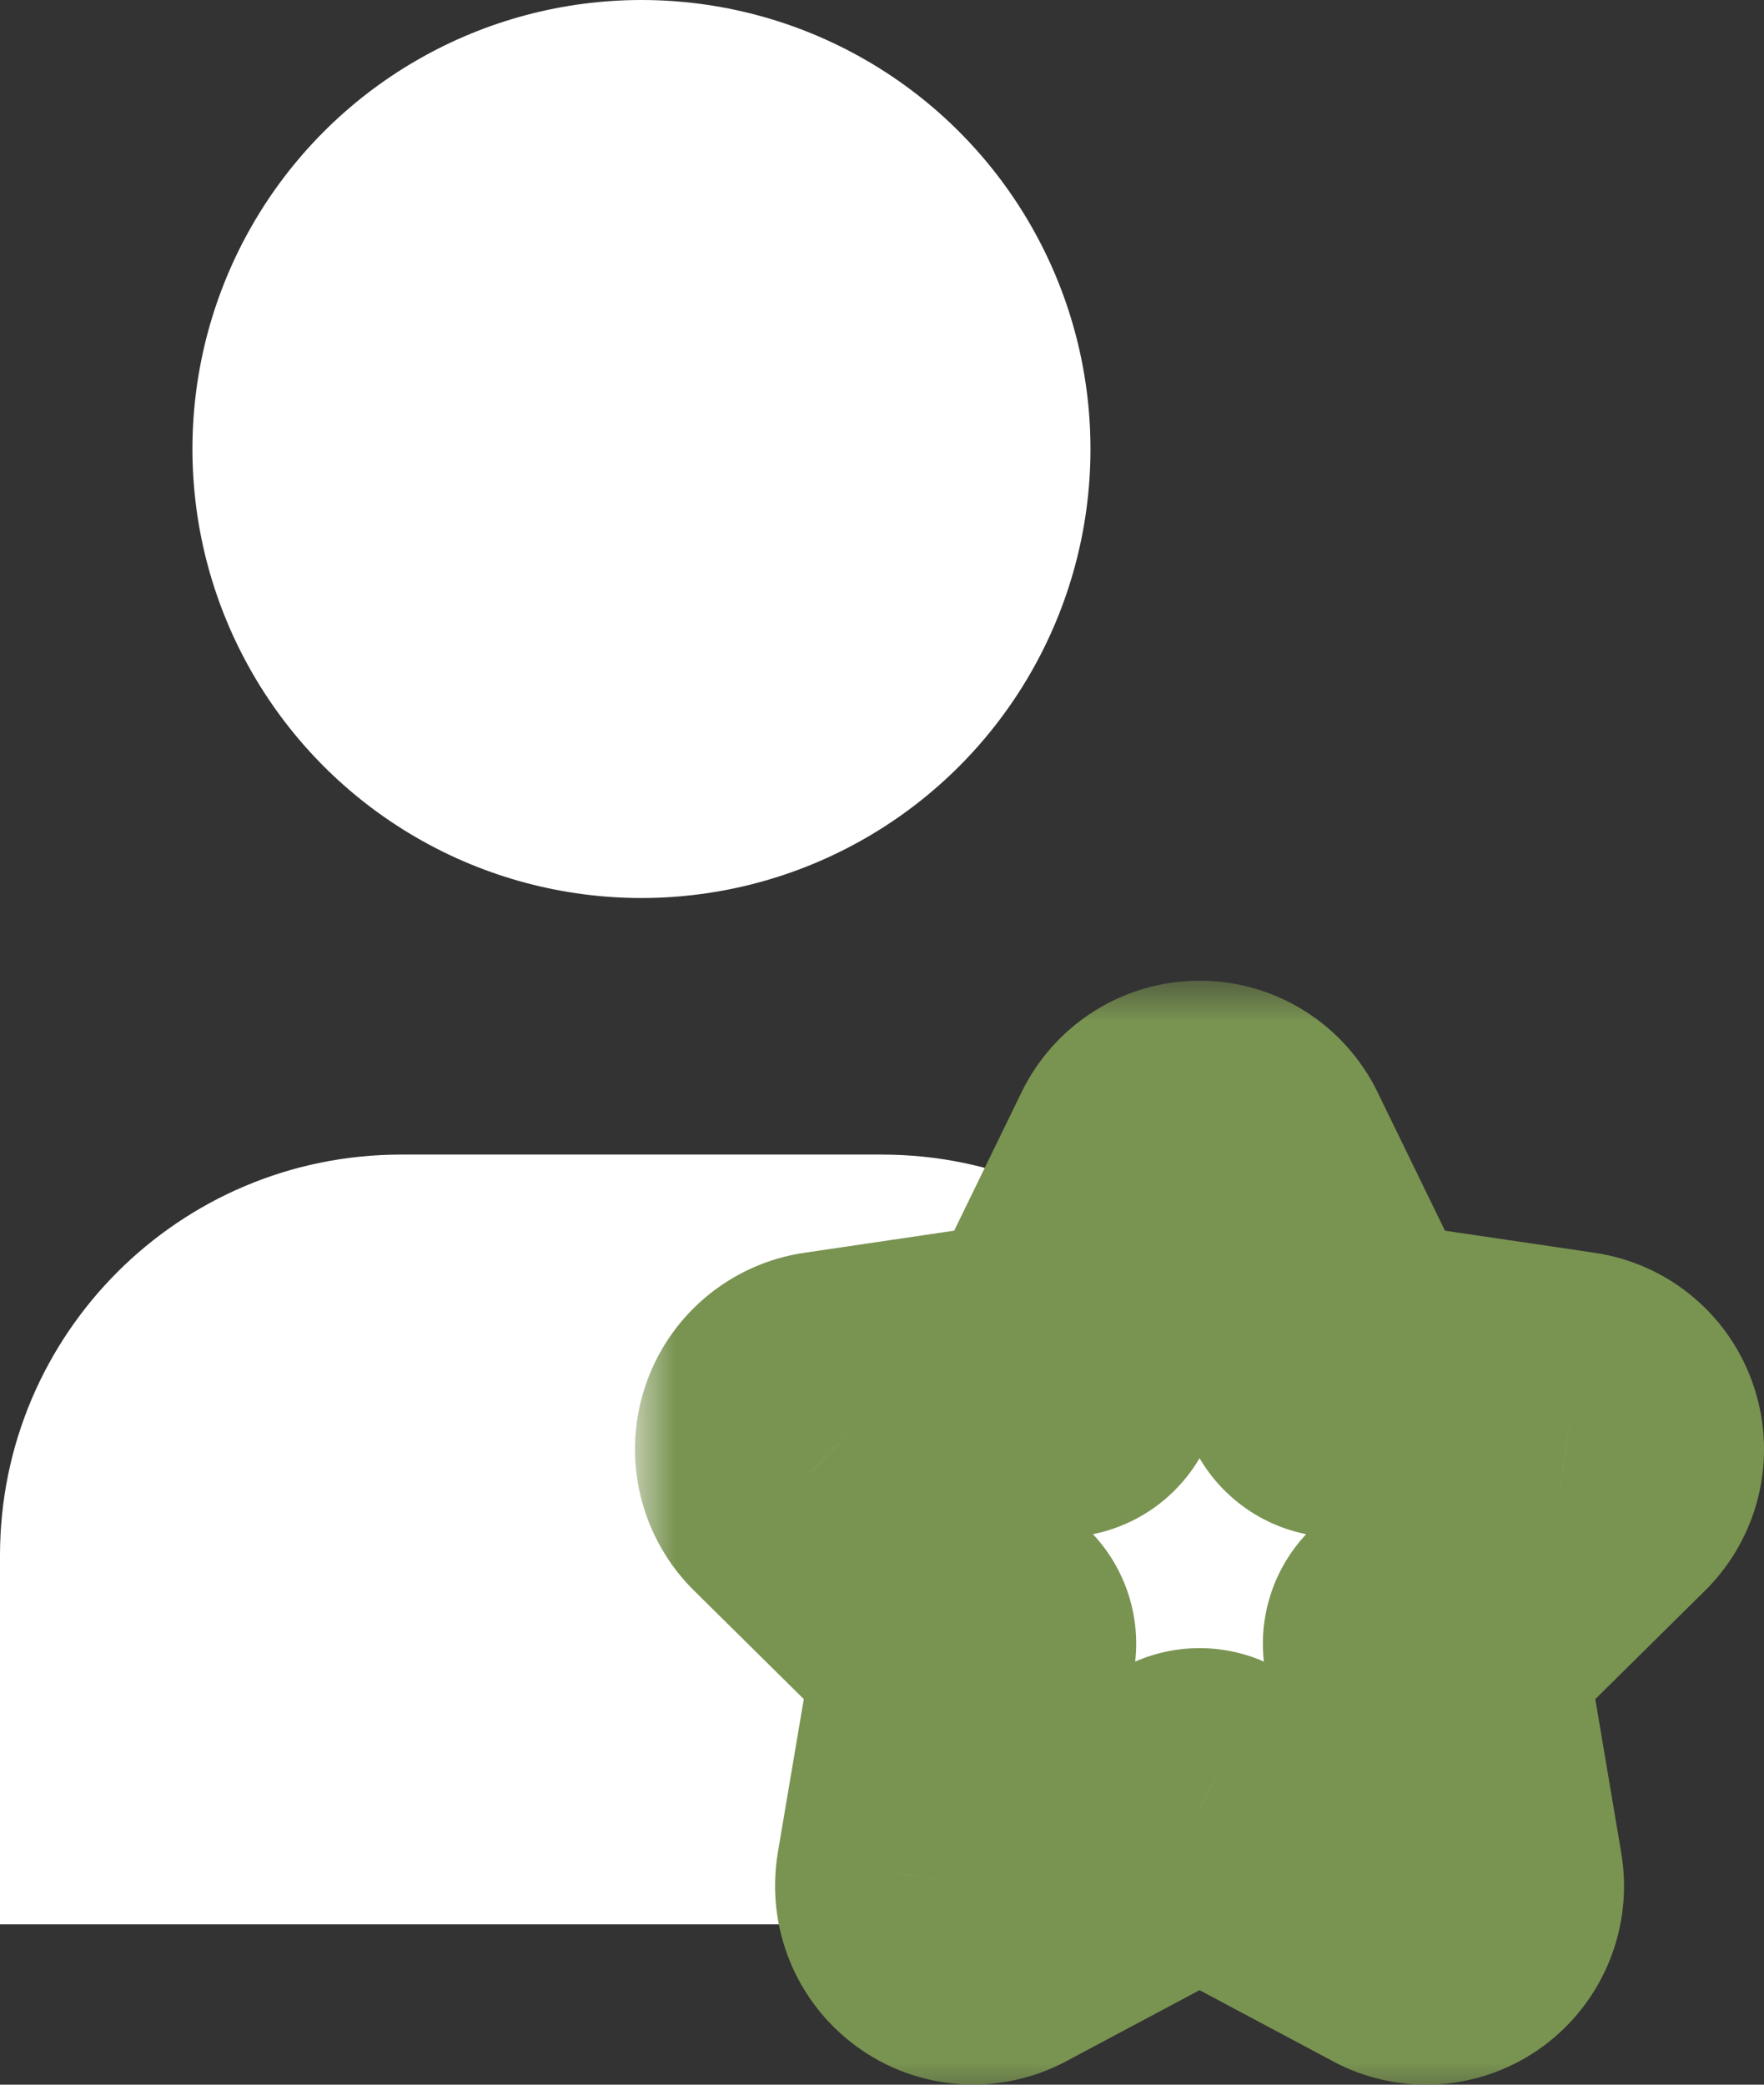
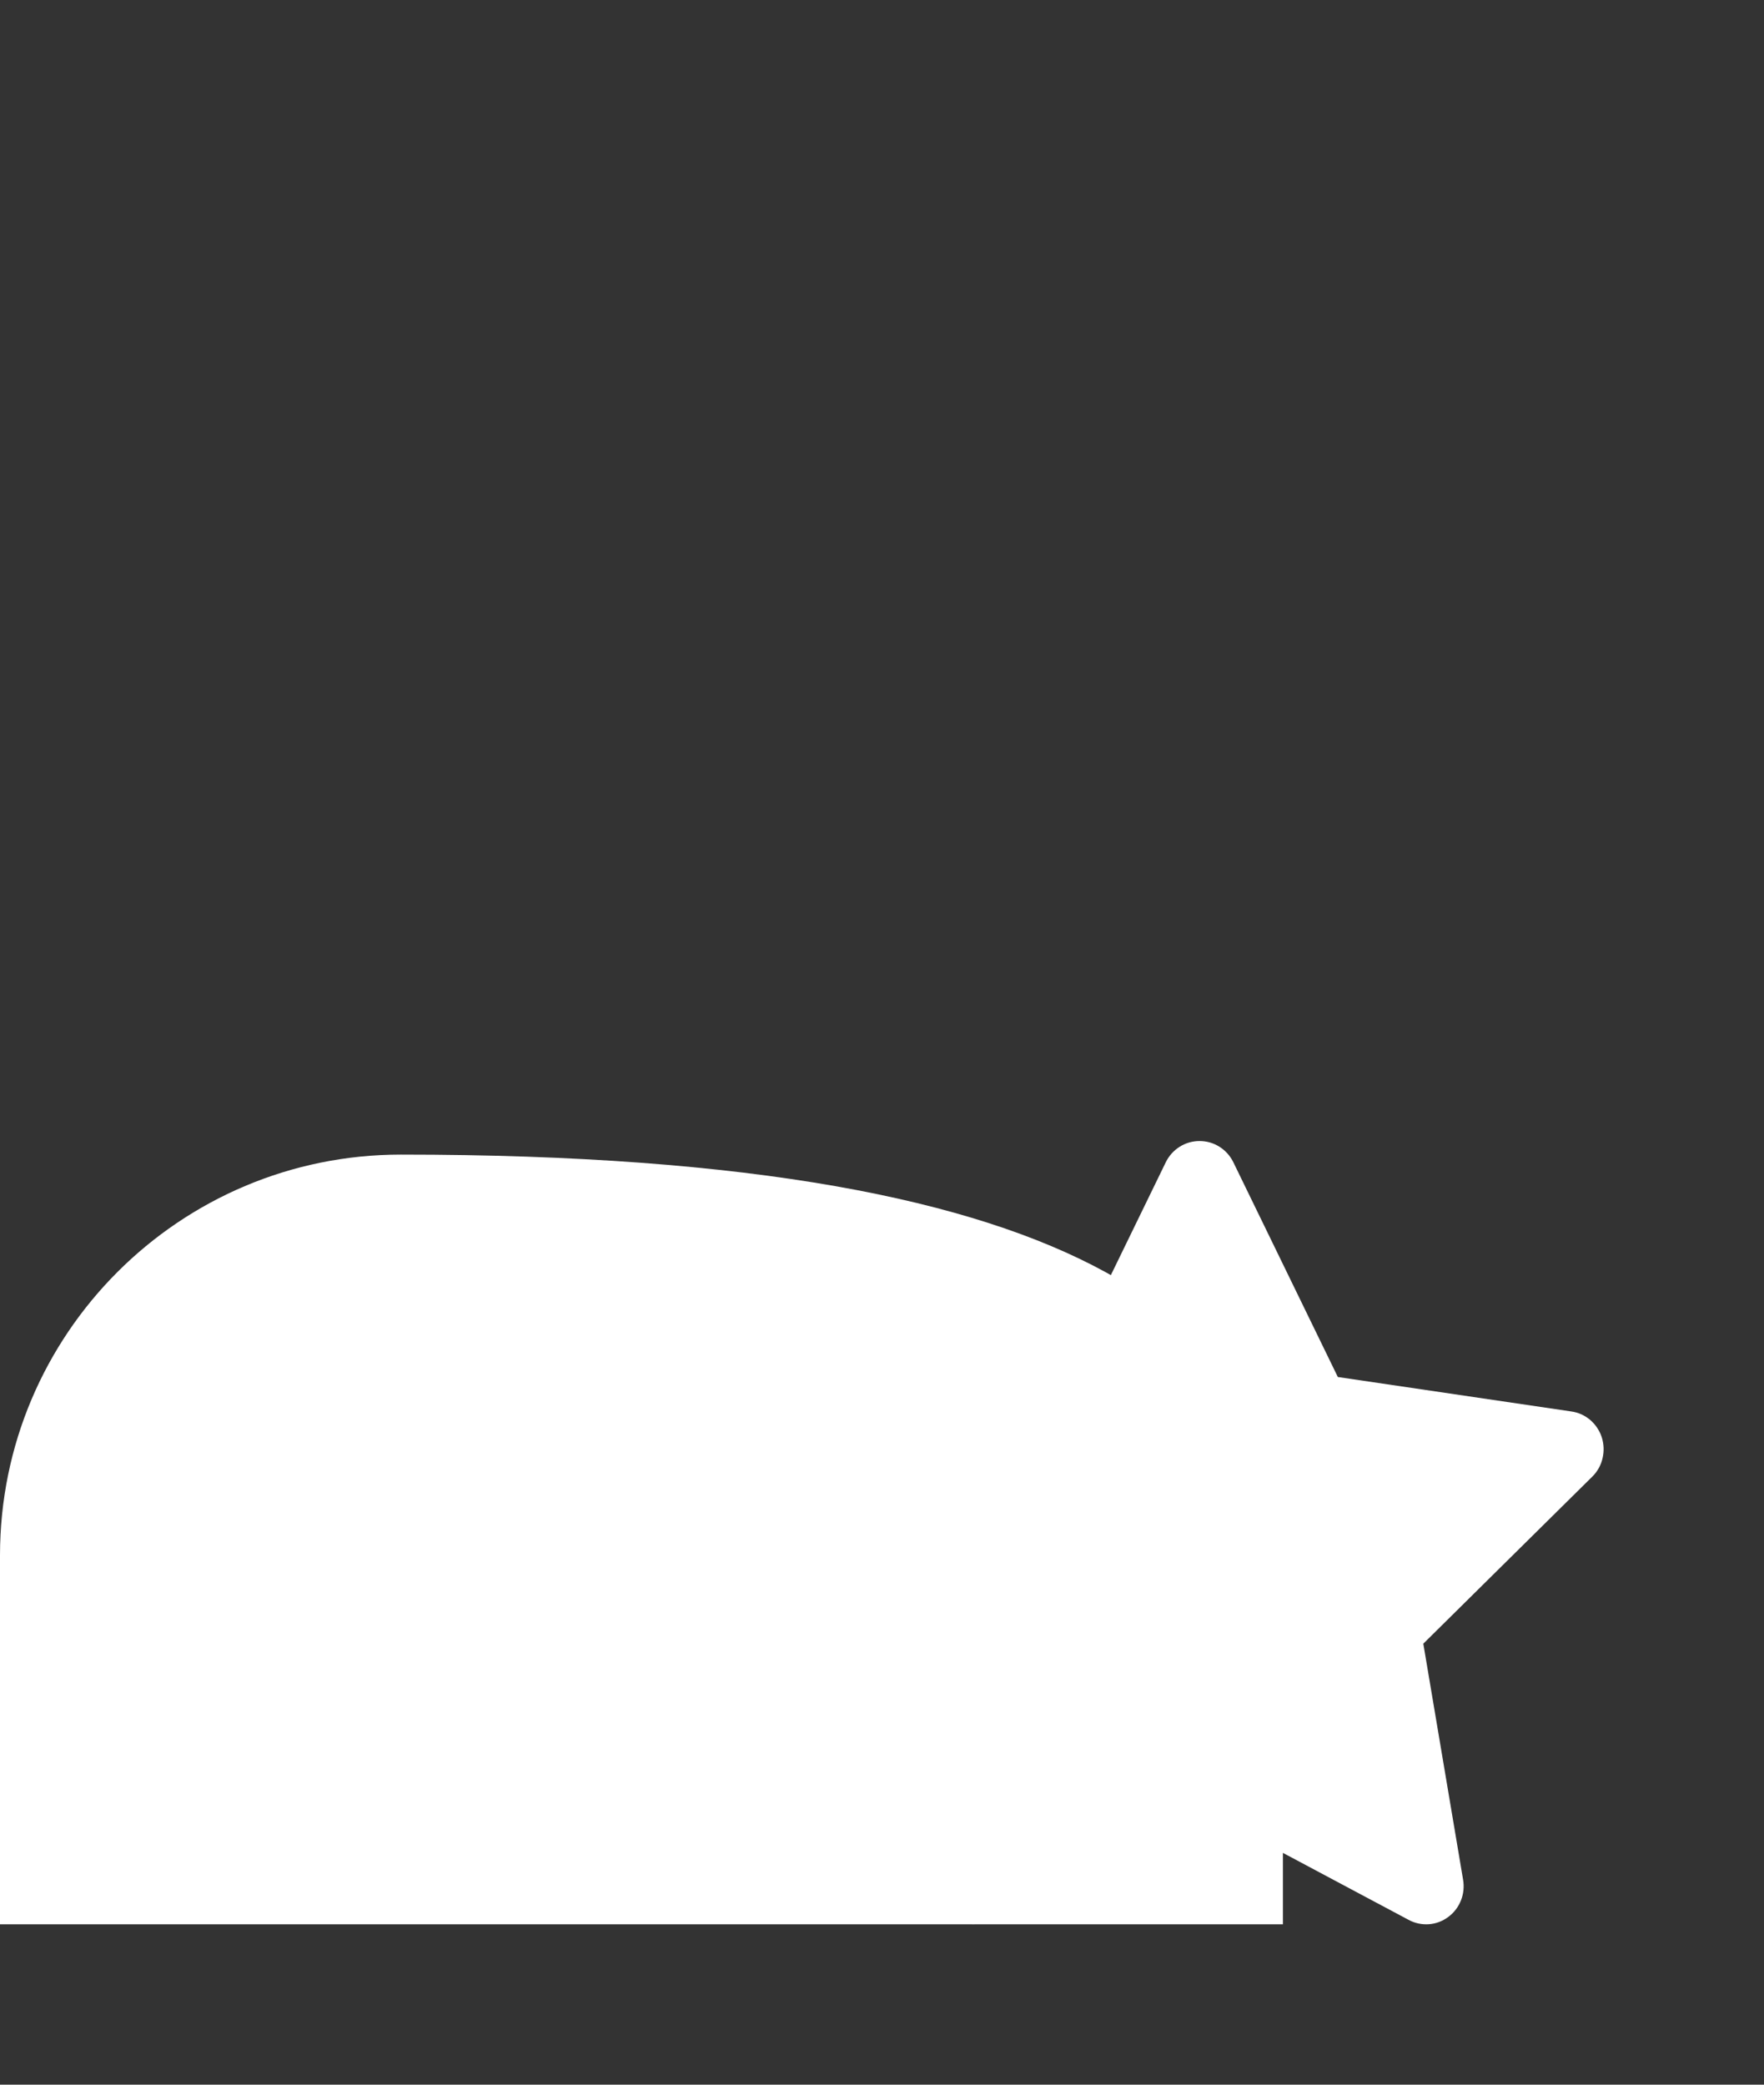
<svg xmlns="http://www.w3.org/2000/svg" width="22" height="26" viewBox="0 0 22 26" fill="none">
  <rect x="0" y="0" width="22" height="26" fill="#333333" stroke="none" />
-   <path d="M0 19.4C0 16.639 2.239 14.4 5 14.4H11C13.761 14.4 16 16.639 16 19.4V24H0V19.4Z" fill="white" />
-   <circle cx="8" cy="5.6" r="5.6" fill="white" />
+   <path d="M0 19.4C0 16.639 2.239 14.4 5 14.4C13.761 14.4 16 16.639 16 19.4V24H0V19.4Z" fill="white" />
  <mask id="path-3-outside-1_30_47" maskUnits="userSpaceOnUse" x="7.92" y="12.231" width="15" height="14" fill="black">
    <rect fill="white" x="7.92" y="12.231" width="15" height="14" />
    <path d="M14.96 22.555L12.354 23.944C12.277 23.985 12.19 24.004 12.103 23.997C12.016 23.991 11.932 23.96 11.861 23.908C11.791 23.856 11.736 23.785 11.702 23.703C11.669 23.621 11.659 23.531 11.672 23.444L12.17 20.5L10.062 18.416C9.999 18.354 9.954 18.275 9.933 18.189C9.912 18.102 9.915 18.012 9.943 17.927C9.97 17.842 10.02 17.767 10.087 17.71C10.154 17.653 10.236 17.616 10.322 17.604L13.236 17.174L14.539 14.496C14.578 14.416 14.638 14.349 14.713 14.302C14.787 14.255 14.873 14.231 14.96 14.231C15.048 14.231 15.134 14.255 15.208 14.302C15.283 14.349 15.343 14.416 15.382 14.496L16.685 17.174L19.599 17.604C19.685 17.616 19.766 17.653 19.833 17.71C19.9 17.768 19.95 17.843 19.977 17.927C20.004 18.012 20.007 18.102 19.986 18.189C19.966 18.275 19.922 18.354 19.859 18.416L17.751 20.5L18.247 23.443C18.262 23.53 18.253 23.621 18.22 23.703C18.187 23.786 18.132 23.857 18.061 23.909C17.99 23.962 17.906 23.993 17.819 23.999C17.732 24.005 17.644 23.986 17.567 23.944L14.96 22.555Z" />
  </mask>
  <path d="M14.96 22.555L12.354 23.944C12.277 23.985 12.19 24.004 12.103 23.997C12.016 23.991 11.932 23.96 11.861 23.908C11.791 23.856 11.736 23.785 11.702 23.703C11.669 23.621 11.659 23.531 11.672 23.444L12.17 20.5L10.062 18.416C9.999 18.354 9.954 18.275 9.933 18.189C9.912 18.102 9.915 18.012 9.943 17.927C9.97 17.842 10.02 17.767 10.087 17.71C10.154 17.653 10.236 17.616 10.322 17.604L13.236 17.174L14.539 14.496C14.578 14.416 14.638 14.349 14.713 14.302C14.787 14.255 14.873 14.231 14.96 14.231C15.048 14.231 15.134 14.255 15.208 14.302C15.283 14.349 15.343 14.416 15.382 14.496L16.685 17.174L19.599 17.604C19.685 17.616 19.766 17.653 19.833 17.71C19.9 17.768 19.95 17.843 19.977 17.927C20.004 18.012 20.007 18.102 19.986 18.189C19.966 18.275 19.922 18.354 19.859 18.416L17.751 20.5L18.247 23.443C18.262 23.53 18.253 23.621 18.22 23.703C18.187 23.786 18.132 23.857 18.061 23.909C17.99 23.962 17.906 23.993 17.819 23.999C17.732 24.005 17.644 23.986 17.567 23.944L14.96 22.555Z" fill="white" />
-   <path d="M14.96 22.555L15.901 20.79C15.313 20.477 14.608 20.477 14.02 20.79L14.96 22.555ZM12.354 23.944L13.29 25.712L13.295 25.709L12.354 23.944ZM11.672 23.444L9.7 23.11C9.699 23.117 9.698 23.124 9.697 23.131L11.672 23.444ZM12.17 20.5L14.142 20.834C14.251 20.191 14.04 19.536 13.576 19.078L12.17 20.5ZM10.062 18.416L11.468 16.993L11.464 16.99L10.062 18.416ZM10.322 17.604L10.601 19.584L10.614 19.582L10.322 17.604ZM13.236 17.174L13.528 19.152C14.181 19.056 14.745 18.643 15.034 18.049L13.236 17.174ZM14.539 14.496L12.742 13.618L12.741 13.621L14.539 14.496ZM14.96 14.231V16.231V14.231ZM15.382 14.496L17.18 13.621L17.179 13.618L15.382 14.496ZM16.685 17.174L14.887 18.049C15.176 18.643 15.739 19.056 16.393 19.152L16.685 17.174ZM19.599 17.604L19.307 19.582L19.309 19.583L19.599 17.604ZM19.859 18.416L21.265 19.838L21.269 19.834L19.859 18.416ZM17.751 20.5L16.345 19.078C15.881 19.536 15.67 20.191 15.778 20.833L17.751 20.5ZM18.247 23.443L16.275 23.776L16.276 23.778L18.247 23.443ZM17.567 23.944L18.517 22.184L18.508 22.18L17.567 23.944ZM14.02 20.79L11.413 22.18L13.295 25.709L15.901 24.32L14.02 20.79ZM11.418 22.177C11.672 22.043 11.96 21.981 12.25 22.003L11.955 25.992C12.419 26.026 12.881 25.928 13.29 25.712L11.418 22.177ZM12.25 22.003C12.54 22.024 12.815 22.127 13.045 22.296L10.678 25.52C11.049 25.793 11.491 25.957 11.955 25.992L12.25 22.003ZM13.045 22.296C13.275 22.465 13.45 22.692 13.554 22.948L9.85 24.458C10.021 24.878 10.306 25.247 10.678 25.52L13.045 22.296ZM13.554 22.948C13.659 23.205 13.691 23.484 13.648 23.756L9.697 23.131C9.626 23.578 9.679 24.037 9.85 24.458L13.554 22.948ZM13.644 23.777L14.142 20.834L10.198 20.166L9.7 23.11L13.644 23.777ZM13.576 19.078L11.468 16.993L8.656 19.838L10.764 21.922L13.576 19.078ZM11.464 16.99C11.669 17.191 11.81 17.443 11.876 17.714L7.99 18.663C8.099 19.108 8.329 19.517 8.659 19.841L11.464 16.99ZM11.876 17.714C11.943 17.986 11.933 18.271 11.847 18.538L8.038 17.316C7.898 17.752 7.882 18.218 7.99 18.663L11.876 17.714ZM11.847 18.538C11.761 18.805 11.602 19.046 11.383 19.233L8.791 16.187C8.437 16.488 8.178 16.88 8.038 17.316L11.847 18.538ZM11.383 19.233C11.164 19.42 10.893 19.543 10.601 19.584L10.043 15.623C9.578 15.689 9.145 15.886 8.791 16.187L11.383 19.233ZM10.614 19.582L13.528 19.152L12.944 15.195L10.03 15.625L10.614 19.582ZM15.034 18.049L16.338 15.371L12.741 13.621L11.438 16.299L15.034 18.049ZM16.336 15.374C16.213 15.625 16.022 15.841 15.779 15.994L13.646 12.611C13.255 12.857 12.943 13.208 12.742 13.618L16.336 15.374ZM15.779 15.994C15.536 16.148 15.252 16.231 14.96 16.231V12.231C14.493 12.231 14.038 12.363 13.646 12.611L15.779 15.994ZM14.96 16.231C14.669 16.231 14.385 16.148 14.142 15.994L16.275 12.611C15.883 12.363 15.428 12.231 14.96 12.231V16.231ZM14.142 15.994C13.899 15.841 13.707 15.625 13.585 15.374L17.179 13.618C16.978 13.208 16.666 12.857 16.275 12.611L14.142 15.994ZM13.583 15.371L14.887 18.049L18.483 16.299L17.18 13.621L13.583 15.371ZM16.393 19.152L19.307 19.582L19.89 15.625L16.977 15.195L16.393 19.152ZM19.309 19.583C19.019 19.54 18.751 19.417 18.533 19.23L21.133 16.191C20.782 15.89 20.351 15.693 19.888 15.625L19.309 19.583ZM18.533 19.23C18.316 19.044 18.158 18.804 18.073 18.538L21.881 17.317C21.742 16.882 21.485 16.491 21.133 16.191L18.533 19.23ZM18.073 18.538C17.987 18.273 17.977 17.99 18.042 17.719L21.931 18.658C22.038 18.215 22.021 17.751 21.881 17.317L18.073 18.538ZM18.042 17.719C18.108 17.449 18.247 17.198 18.449 16.997L21.269 19.834C21.596 19.509 21.824 19.101 21.931 18.658L18.042 17.719ZM18.453 16.993L16.345 19.078L19.157 21.922L21.265 19.838L18.453 16.993ZM15.778 20.833L16.275 23.776L20.22 23.11L19.723 20.167L15.778 20.833ZM16.276 23.778C16.229 23.503 16.259 23.221 16.363 22.961L20.077 24.445C20.247 24.02 20.296 23.557 20.219 23.108L16.276 23.778ZM16.363 22.961C16.466 22.701 16.642 22.471 16.874 22.3L19.248 25.519C19.622 25.243 19.907 24.87 20.077 24.445L16.363 22.961ZM16.874 22.3C17.106 22.129 17.384 22.025 17.677 22.004L17.961 25.994C18.428 25.96 18.874 25.795 19.248 25.519L16.874 22.3ZM17.677 22.004C17.97 21.983 18.261 22.046 18.517 22.184L16.617 25.705C17.027 25.926 17.493 26.027 17.961 25.994L17.677 22.004ZM18.508 22.18L15.901 20.79L14.02 24.32L16.626 25.709L18.508 22.18Z" fill="#799351" mask="url(#path-3-outside-1_30_47)" />
</svg>